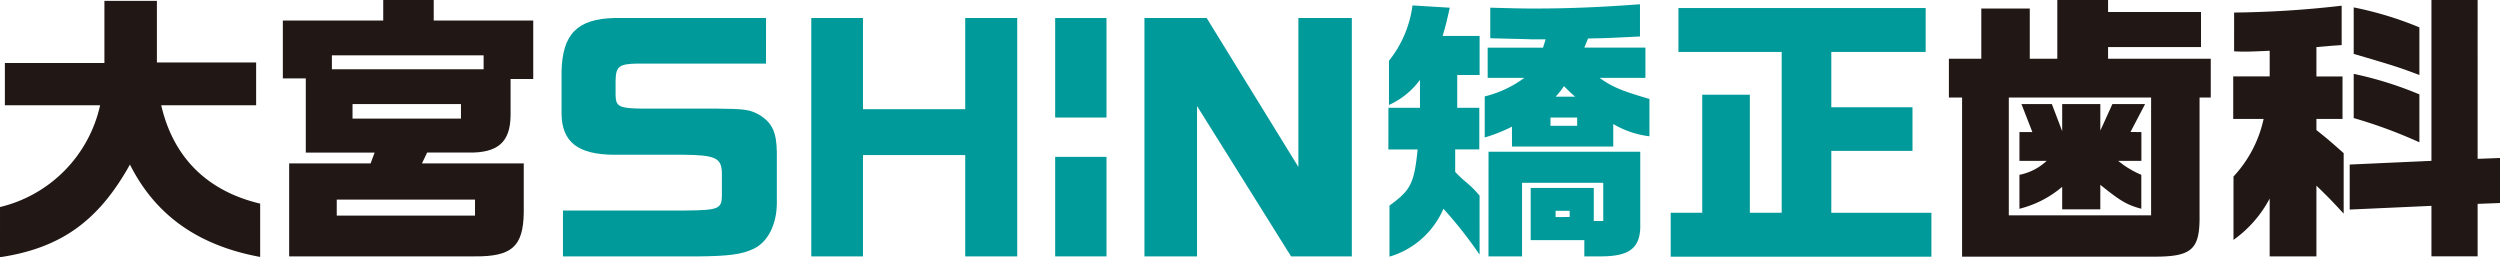
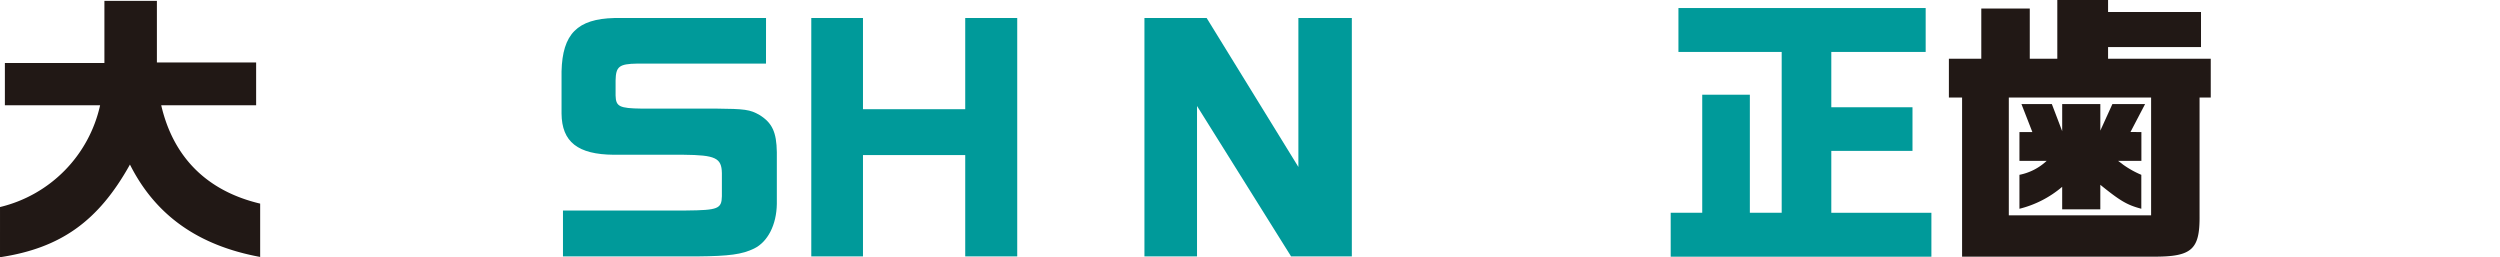
<svg xmlns="http://www.w3.org/2000/svg" width="311" height="32" viewBox="0 0 311 32">
  <g transform="translate(-39.545 -33.08)">
    <g transform="translate(39.545 33.08)">
-       <path d="M40.152,46.171V40.92H52.533V33.187h6.53V40.85H71.408v5.321H59.6c1.5,6.492,5.709,10.678,12.31,12.239v6.634c-7.707-1.419-13.023-5.179-16.2-11.495-3.925,7.06-8.635,10.4-16.164,11.53V58.836A16.741,16.741,0,0,0,52,46.171Z" transform="translate(-39.545 -33.08)" fill="#211815" />
-       <path d="M87.219,35.634V33.08H93.5v2.554H105.88v7.272h-2.819v4.541c-.036,3.335-1.6,4.683-5.281,4.612h-5.1l-.642,1.347H104.7v6.139c-.072,4.221-1.5,5.463-6.1,5.428H75.516V53.407H85.649l.5-1.347H77.585V42.836H74.731v-7.2ZM99.707,41.7V39.962H80.832V41.7Zm-1.07,18.2V57.914h-17.2V59.9ZM96.889,47.838v-1.81H83.4v1.81Z" transform="translate(-39.545 -33.08)" fill="#211815" />
+       <path d="M40.152,46.171V40.92H52.533V33.187h6.53V40.85H71.408v5.321H59.6c1.5,6.492,5.709,10.678,12.31,12.239v6.634c-7.707-1.419-13.023-5.179-16.2-11.495-3.925,7.06-8.635,10.4-16.164,11.53V58.836A16.741,16.741,0,0,0,52,46.171" transform="translate(-39.545 -33.08)" fill="#211815" />
      <g transform="translate(69.852 2.242)">
        <path d="M134.922,40.992H118.9c-2.253.037-2.653.361-2.689,2.095v1.877c.036,1.372.472,1.589,3.234,1.626h9.267c3.562.036,4.215.108,5.415.8,1.563.975,2.107,2.13,2.144,4.622v6.429c-.037,2.6-1.127,4.731-2.835,5.561-1.49.723-3.089.939-7.05.975H109.666V59.266H125c3.962-.036,4.4-.217,4.434-1.77V54.607c-.036-1.877-.8-2.238-4.761-2.275h-8.685c-4.47-.036-6.469-1.589-6.5-5.128V41.967c.109-4.659,1.963-6.536,6.578-6.645h18.86Z" transform="translate(-109.484 -35.322)" fill="#009a9a" />
        <path d="M146.987,35.322V46.663h12.719V35.322h6.469V64.973h-6.469v-12.6H146.987v12.6h-6.431V35.322Z" transform="translate(-109.484 -35.322)" fill="#009a9a" />
        <path d="M189.741,35.322l11.41,18.527V35.322H207.8V64.973h-7.559l-11.7-18.708V64.973H182V35.322Z" transform="translate(-109.484 -35.322)" fill="#009a9a" />
-         <rect width="6.384" height="12.379" transform="translate(61.412)" fill="#009a9a" />
-         <rect width="6.384" height="12.379" transform="translate(61.412 17.273)" fill="#009a9a" />
      </g>
      <g transform="translate(172.719 0.535)">
-         <path d="M212.453,46.492h3.925V43.016a9.762,9.762,0,0,1-3.854,3.121v-5.5a13.928,13.928,0,0,0,2.926-6.882l4.639.283c-.392,1.7-.428,1.952-.892,3.512h4.6v4.86h-2.783v4.079h2.747v5.18h-3v2.8c1.463,1.526,1.677,1.348,3.033,2.945V64.76a52.081,52.081,0,0,0-4.5-5.712,10.532,10.532,0,0,1-6.708,5.96v-6.35c2.533-1.881,3.068-2.554,3.5-6.988h-3.64ZM224.8,42.767V39.006h6.887l.321-1.029h-1.713c-.607-.035-1.285-.035-5.174-.141v-3.8c2.712.071,3.925.106,5.388.106,4.1,0,8.028-.142,13.237-.532v4.009c-3.71.177-4.067.213-6.458.249l-.464,1.134h7.6v3.761h-5.709c1.535,1.1,2.676,1.6,6.209,2.625v4.647a11.673,11.673,0,0,1-4.5-1.525v2.8h-12.6V48.833a19.557,19.557,0,0,1-3.39,1.348V45.073a13.808,13.808,0,0,0,4.924-2.305Zm.107,9.187h18.875v9.507c-.107,2.518-1.427,3.476-4.745,3.511h-2.213V62.951h-6.672V56.46H238v4.115h1.177V55.821h-10.1v9.152h-4.175Zm11.025-3.228V47.7h-3.318v1.029Zm-.249-3.618c-.607-.532-.714-.639-1.392-1.313a10.325,10.325,0,0,1-1.035,1.313ZM235,60.078V59.3h-1.749v.78Z" transform="translate(-212.453 -33.615)" fill="#009a9a" />
        <path d="M247.568,59.546h3.924V44.862h5.923V59.546h3.961V39.541H248.531V34.079h30.756v5.462H267.548v6.882h10.1v5.427h-10.1v7.7H280v5.463H247.568Z" transform="translate(-212.453 -33.615)" fill="#009a9a" />
      </g>
      <g transform="translate(242.442)">
        <path d="M282.253,40.388h4.031V34.144h6.031v6.244h3.425V33.08h6.315v1.489h11.561v4.364H302.055v1.455h12.774v4.824h-1.392V59.935c.036,4.187-.963,5.074-5.637,5.074H283.894v-19.8h-1.641Zm25.155,19.477V45.212h-17.7V59.865ZM291.03,54.827a6.919,6.919,0,0,0,3.39-1.738h-3.39V49.505h1.606l-1.356-3.477h3.782l1.285,3.371V46.028h4.745v3.3l1.5-3.3h4.067l-1.819,3.477H306.2v3.583H303.3c.179.142.393.283.607.46a11.561,11.561,0,0,0,2.284,1.278v4.222c-1.749-.461-2.605-.957-5.1-2.98V59.12h-4.745v-2.8a13.059,13.059,0,0,1-5.317,2.732Z" transform="translate(-282.253 -33.08)" fill="#211815" />
-         <path d="M322.159,42.587V39.395c-1.5.071-2.426.106-3.033.106-.321,0-.785,0-1.392-.036V34.641a126.587,126.587,0,0,0,13.381-.852v4.9l-1.5.105-1.641.142v3.654h3.247v5.287h-3.247v1.383c1.606,1.278,1.82,1.49,3.39,2.873v7.522c-1.57-1.7-1.82-1.951-3.39-3.477v8.8h-5.816v-7.2a14.775,14.775,0,0,1-4.5,5.144V55.039a15.213,15.213,0,0,0,3.747-7.166h-3.782V42.587Zm20.124-9.507h5.745V52.84l2.783-.106v5.6l-2.783.107v6.527h-5.745v-6.28l-10.169.461V53.549l10.169-.46Zm-1.5,9.33c-2.533-.958-3.211-1.171-8.171-2.626V34a43.532,43.532,0,0,1,8.171,2.484Zm-8.171-.142a45.127,45.127,0,0,1,8.171,2.554v5.96a59.819,59.819,0,0,0-8.171-3.015Z" transform="translate(-282.253 -33.08)" fill="#211815" />
      </g>
    </g>
  </g>
</svg>